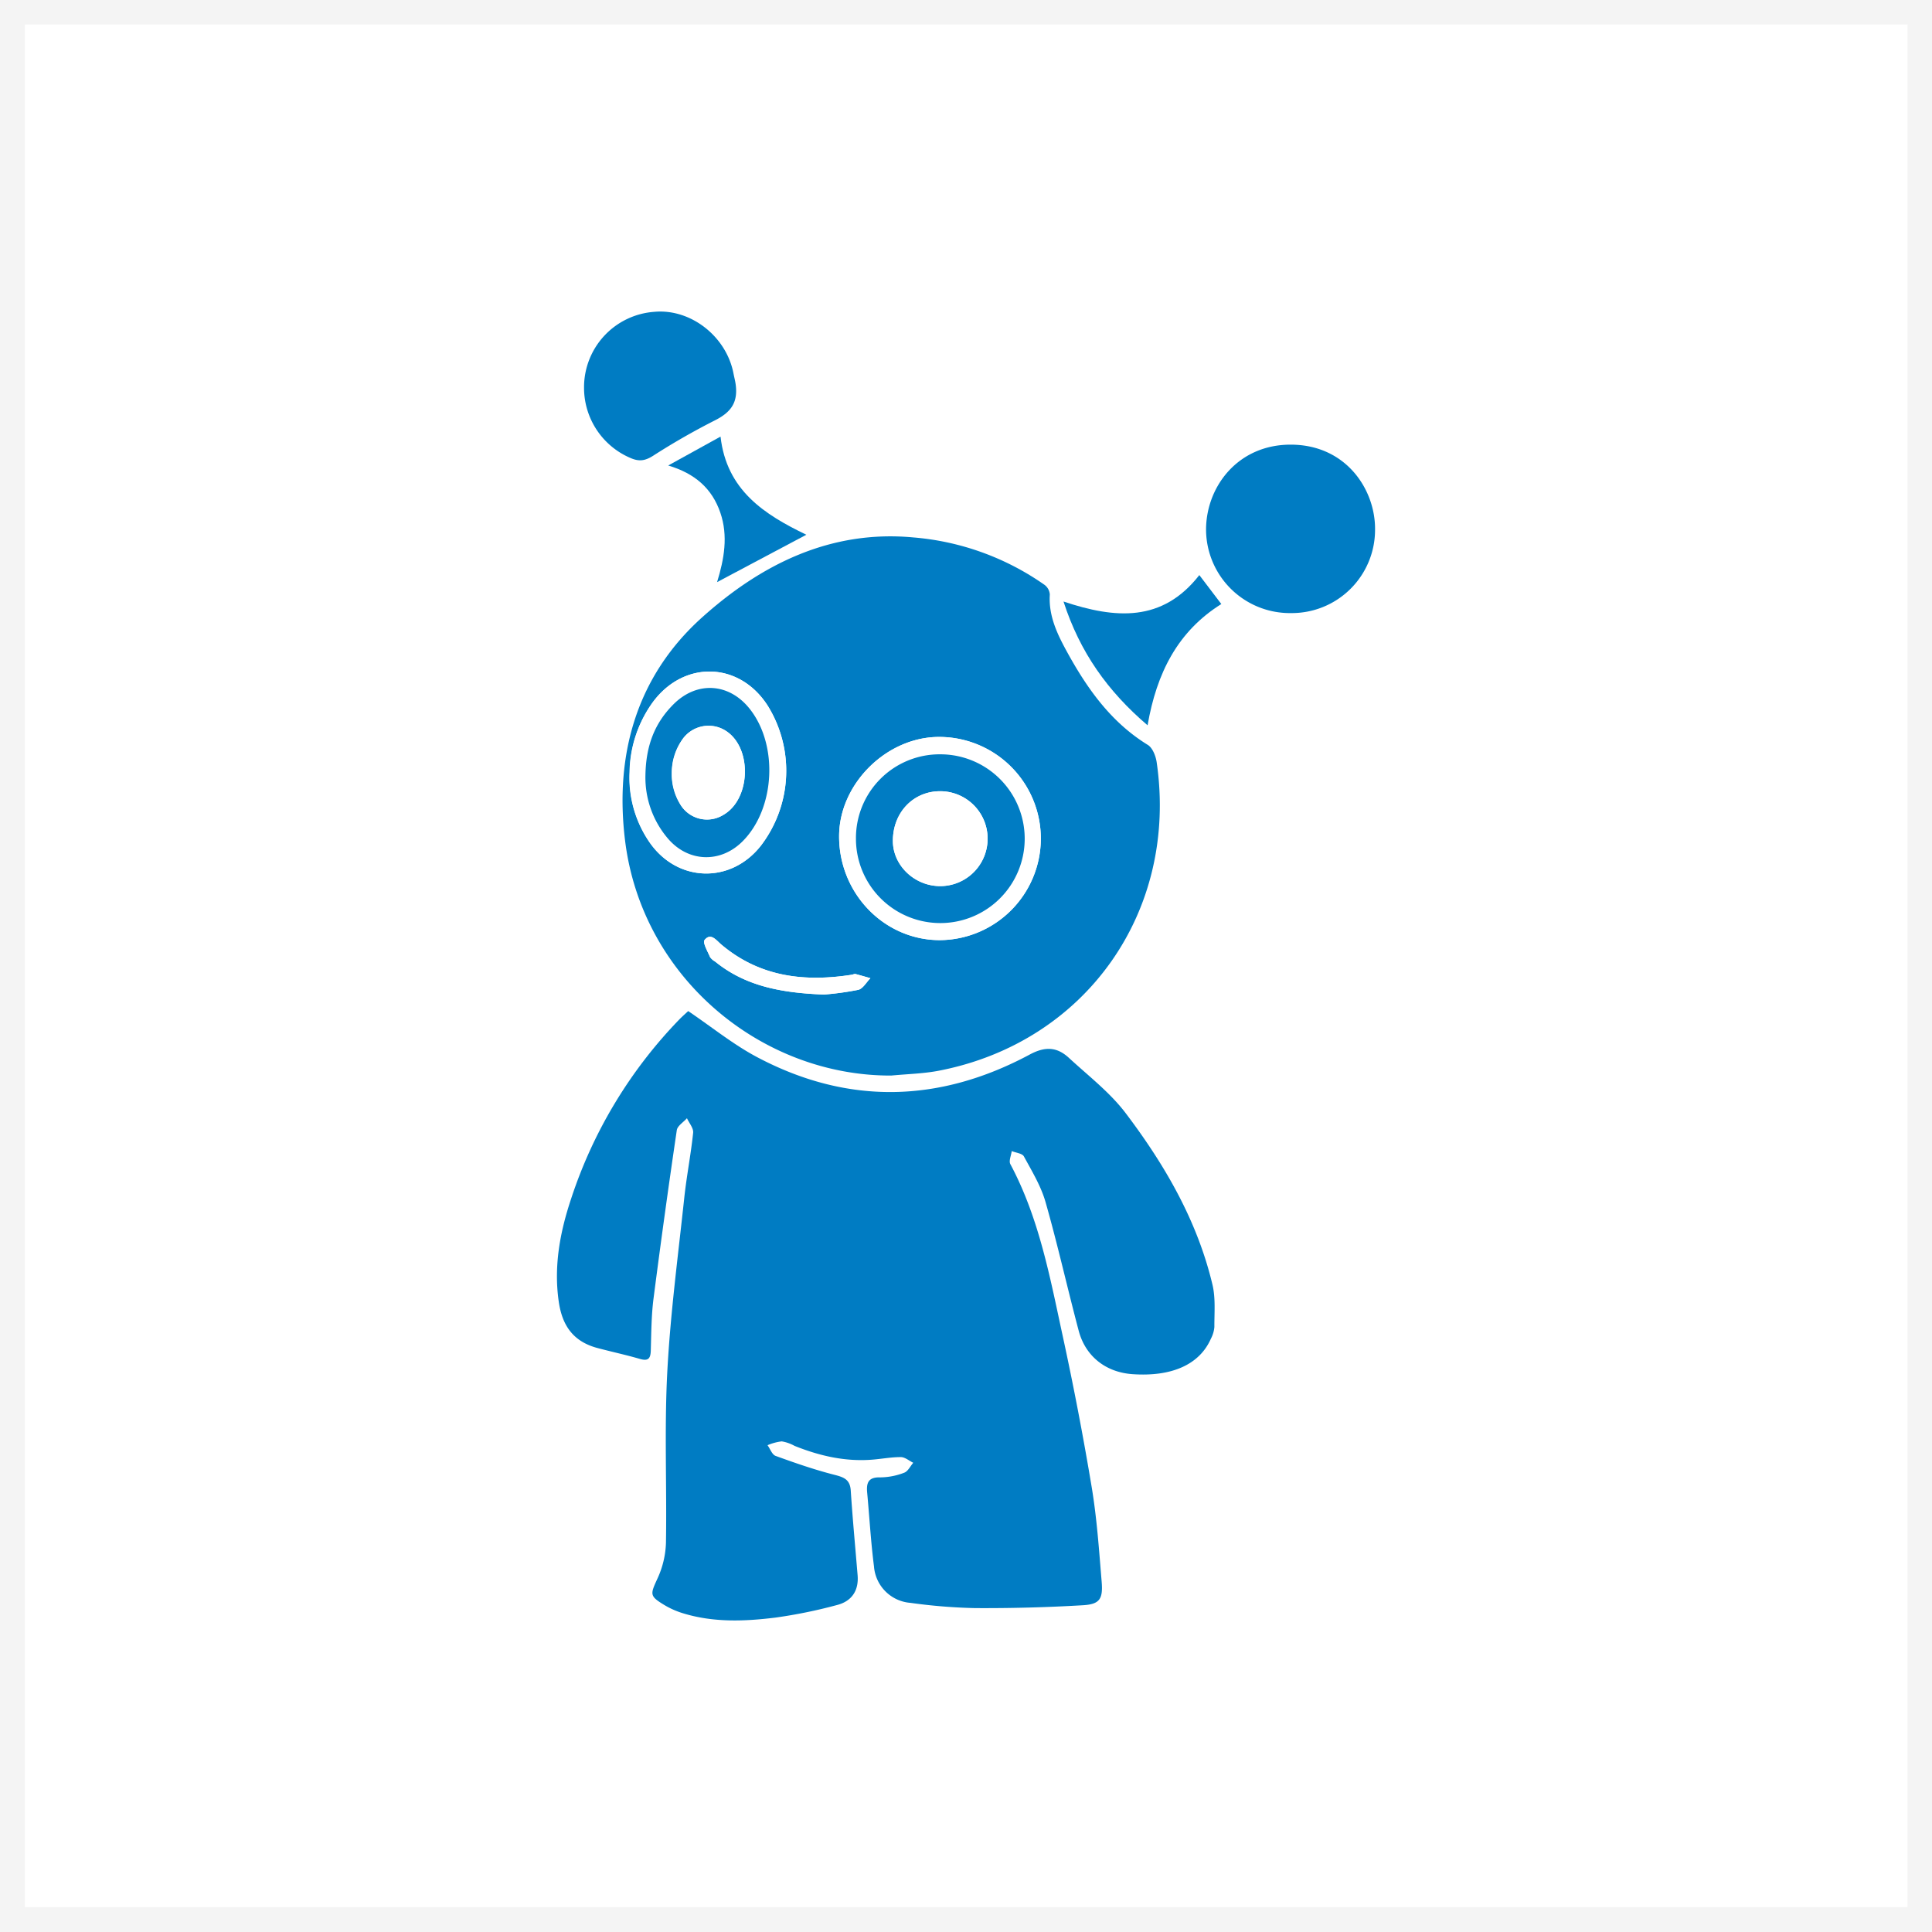
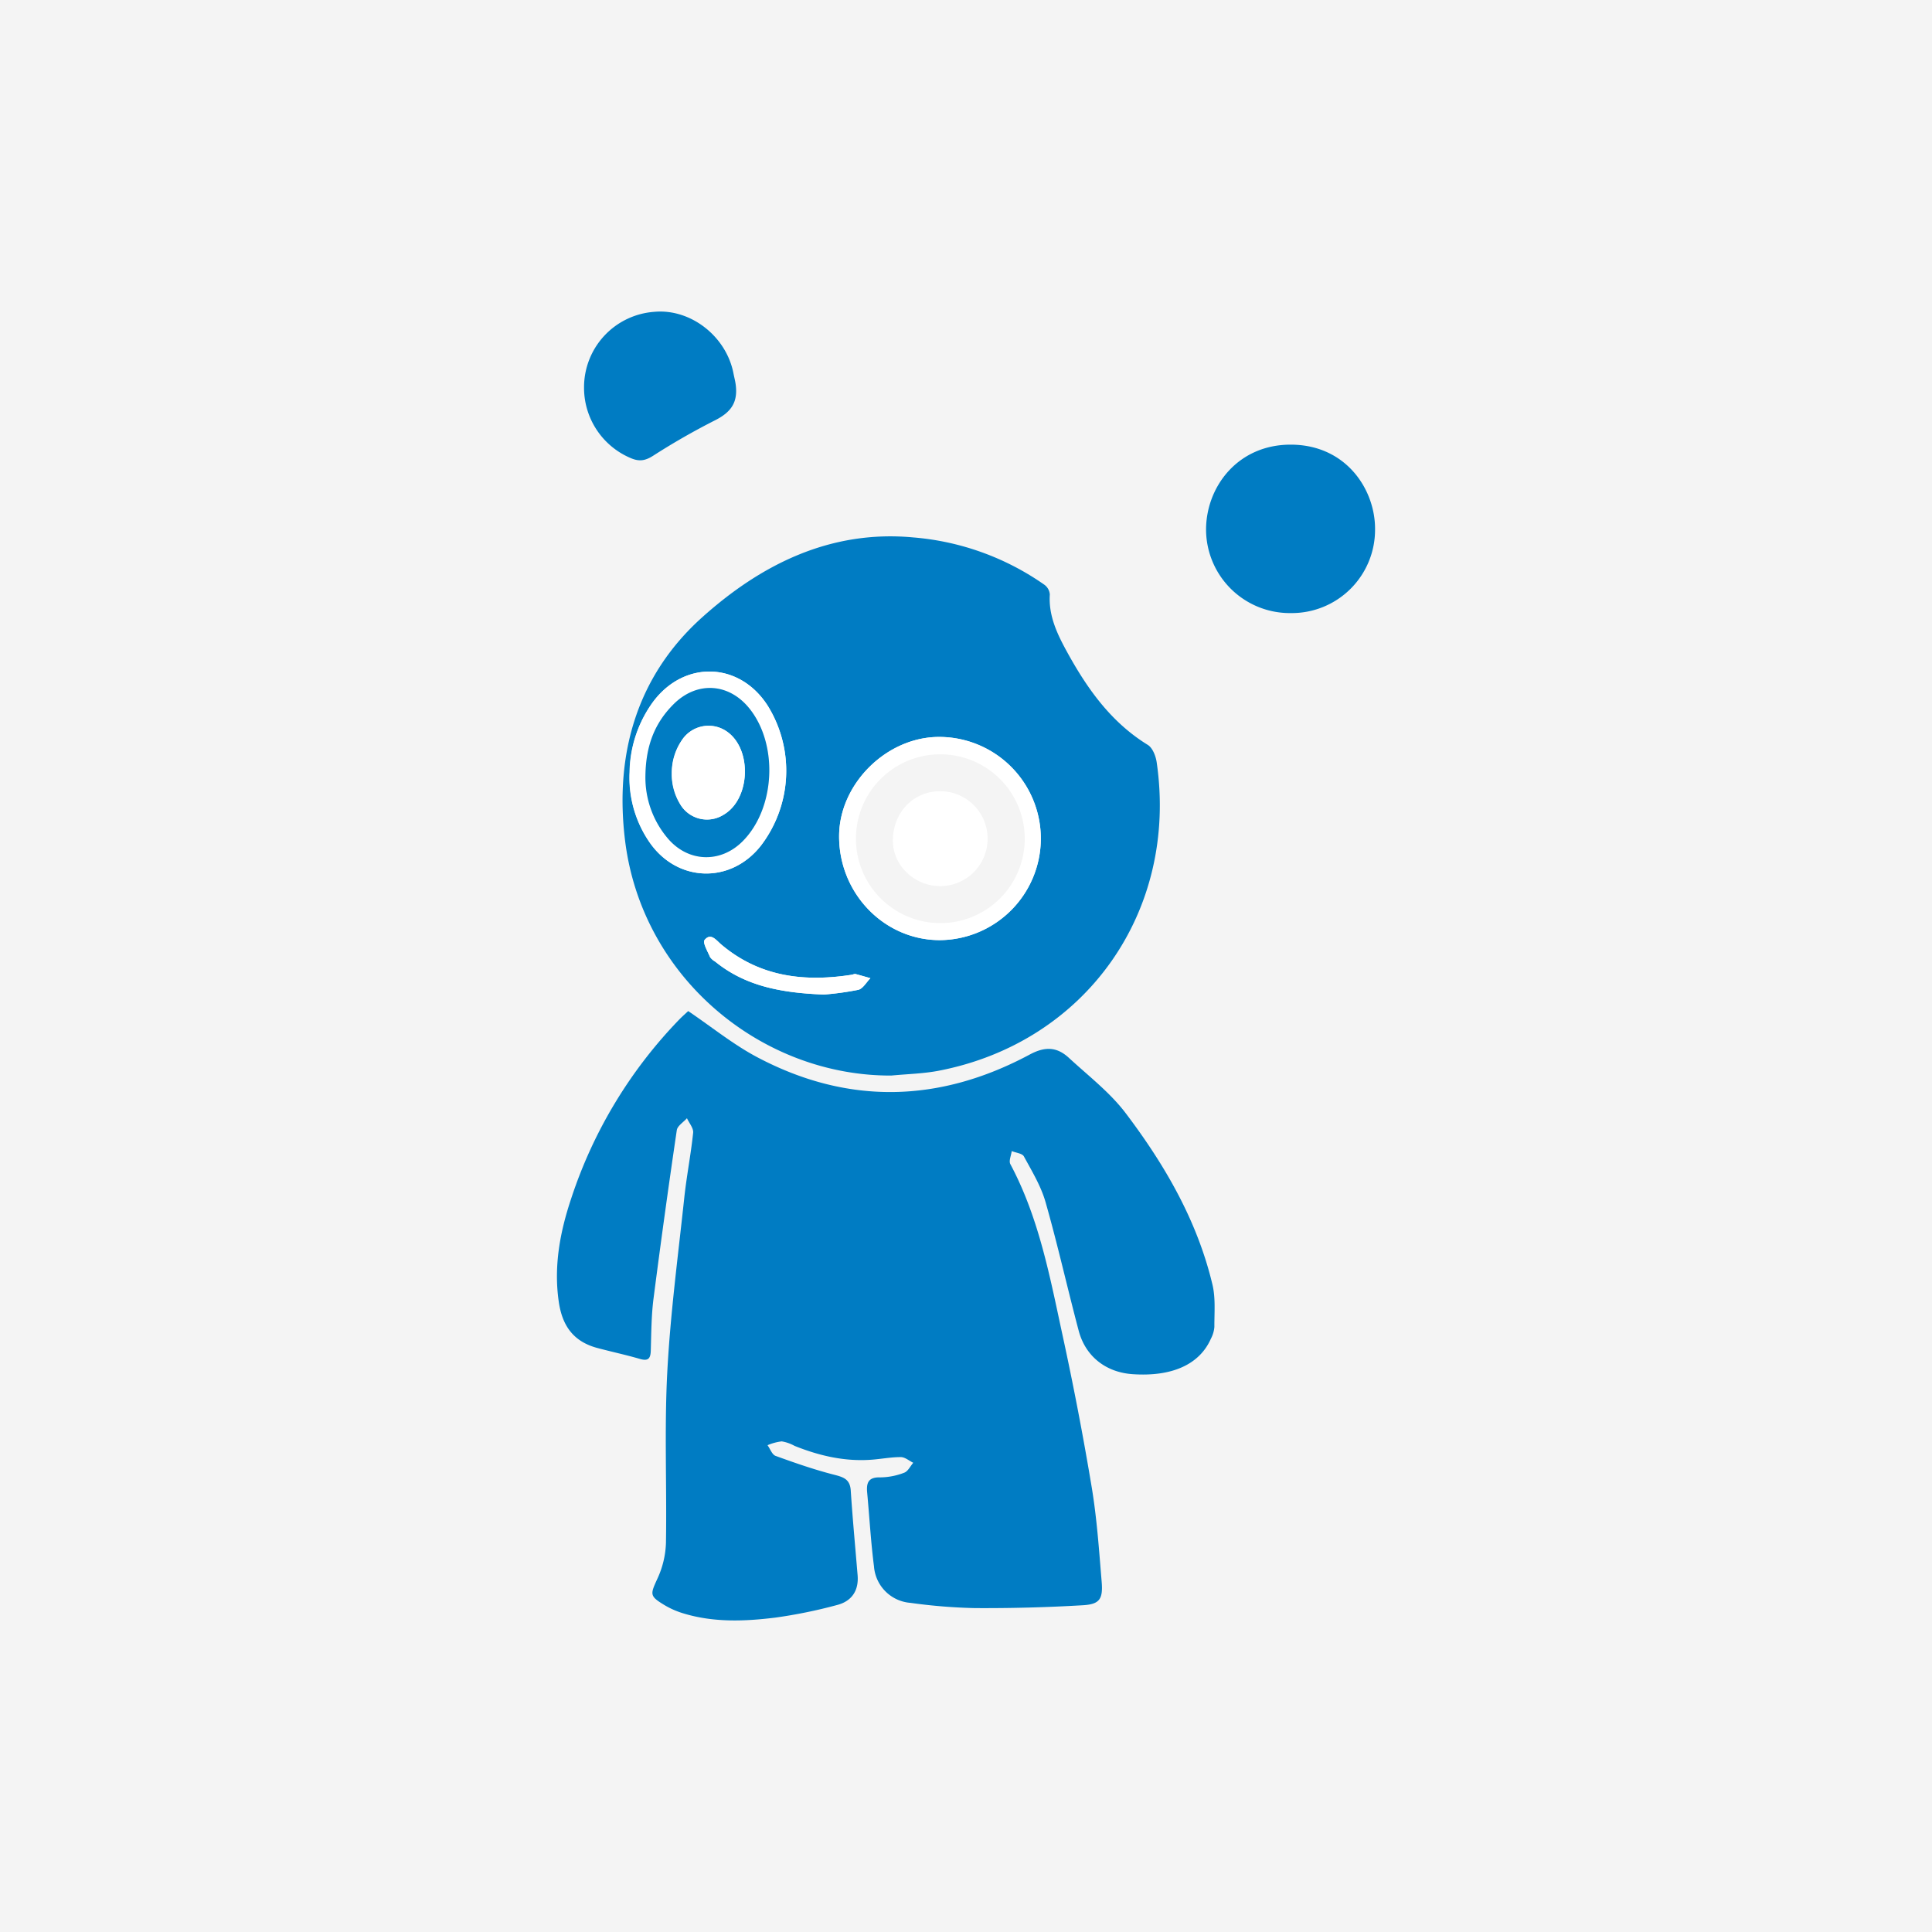
<svg xmlns="http://www.w3.org/2000/svg" id="f488ca17-64d8-4440-a455-383645872eb5" data-name="Layer 1" viewBox="0 0 490 490">
  <title>водоробот</title>
  <rect width="490" height="490" style="fill:#f4f4f4" />
-   <rect x="6.3" y="6.2" width="477.5" height="477.5" style="fill:#fff" />
  <path d="M996.193,3610.921c6.054,4.096,11.41,8.459,17.395,11.638,23.1,12.268,46.358,11.646,69.244-.627,3.987-2.138,6.95-1.885,9.941.877,4.925,4.549,10.392,8.74,14.389,14.021,9.924,13.112,18.156,27.286,22.003,43.508,0.811,3.418.457,7.129,0.479,10.706a7.773,7.773,0,0,1-.888,2.98c-2.876,6.532-9.875,9.678-19.882,8.983-6.72-.466-11.906-4.471-13.641-11.007-2.883-10.859-5.332-21.837-8.41-32.637-1.157-4.059-3.447-7.824-5.487-11.578-0.425-.781-2.029-0.921-3.09-1.357-0.141,1.116-.78,2.499-0.348,3.309,7.326,13.73,10.085,28.854,13.326,43.795q4.126,19.021,7.324,38.238c1.304,7.877,1.846,15.89,2.508,23.861,0.365,4.392-.495,5.729-4.726,5.979q-13.715.812-27.478,0.728a139.179,139.179,0,0,1-16.275-1.327,10.033,10.033,0,0,1-9.265-9.249c-0.798-6.206-1.148-12.47-1.728-18.705-0.228-2.453.257-3.95,3.285-3.871a17.216,17.216,0,0,0,6.107-1.184c0.945-.34,1.541-1.648,2.295-2.519-1.045-.508-2.087-1.431-3.135-1.439-2.419-.017-4.838.456-7.263,0.648-6.866.544-13.378-.959-19.704-3.496a10.032,10.032,0,0,0-3.262-1.142,13.155,13.155,0,0,0-3.595.971c0.671,0.933,1.152,2.386,2.044,2.711,4.889,1.778,9.824,3.494,14.858,4.781,2.403,0.614,4.017,1.15,4.204,3.992,0.473,7.171,1.145,14.329,1.74,21.492,0.329,3.959-1.541,6.619-5.235,7.561a126.429,126.429,0,0,1-15.629,3.19c-7.819.967-15.707,1.268-23.4-1.094a21.222,21.222,0,0,1-4.746-2.096c-3.819-2.318-3.587-2.682-1.73-6.764a23.262,23.262,0,0,0,2.133-8.978c0.239-14.409-.42-28.852.329-43.227,0.771-14.794,2.736-29.529,4.311-44.276,0.591-5.531,1.679-11.008,2.255-16.54,0.121-1.159-1.014-2.449-1.569-3.679-0.891,1.008-2.413,1.922-2.578,3.037q-3.147,21.323-5.903,42.702c-0.555,4.358-.563,8.792-0.694,13.194-0.06,2.015-.647,2.726-2.757,2.111-3.561-1.038-7.199-1.812-10.784-2.77-5.964-1.593-8.877-5.494-9.784-11.646-1.348-9.145.328-17.878,3.164-26.343a118.259,118.259,0,0,1,27.321-45.258C994.663,3612.297,995.537,3611.539,996.193,3610.921Z" transform="translate(-821.649 -3354.488)" style="fill:#007cc3" />
  <path d="M1047.7,3627.274c-32.802.126-63.219-24.729-67.516-59.576-2.718-22.045,3.066-41.842,19.535-56.628,14.817-13.303,32.408-22.244,53.521-20.282a67.421,67.421,0,0,1,33.327,12.034,3.35,3.35,0,0,1,1.34,2.422c-0.355,5.39,1.873,10.026,4.315,14.483,5.118,9.342,11.165,17.925,20.533,23.682,1.212,0.745,2.022,2.82,2.251,4.391,5.515,37.804-17.913,71.011-55.217,78.239C1055.829,3626.806,1051.733,3626.879,1047.7,3627.274Zm37.927-59.802a25.787,25.787,0,0,0-25.687-26.079c-13.29-.078-25.346,11.744-25.472,24.976-0.139,14.619,11.391,26.584,25.593,26.557A25.802,25.802,0,0,0,1085.627,3567.473Zm-104.322-17.129a28.781,28.781,0,0,0,4.844,17.418c6.999,10.563,20.848,11.08,28.57,1.089a31.302,31.302,0,0,0,1.691-35.297c-7.105-11.209-21.136-11.71-29.095-1.102A31.011,31.011,0,0,0,981.305,3550.344Zm49.324,56.387a74.532,74.532,0,0,0,8.685-1.198c1.196-.281,2.07-1.927,3.091-2.95-1.286-.366-2.568-0.747-3.862-1.082a2.112,2.112,0,0,0-.664.174c-12.134,1.93-23.531.629-33.316-7.654-1.287-1.09-2.649-3.063-4.221-1.12-0.53.655,0.788,2.888,1.402,4.34a4.035,4.035,0,0,0,1.293,1.13C1010.714,3604.611,1019.806,3606.308,1030.629,3606.731Z" transform="translate(-821.649 -3354.488)" style="fill:#007cc3" />
  <path d="M1149.129,3509.979a21.251,21.251,0,0,1-21.593-21.59c0.227-10.744,8.242-21.158,21.501-21.128,14.114,0.032,21.471,11.516,21.357,21.562A21.115,21.115,0,0,1,1149.129,3509.979Z" transform="translate(-821.649 -3354.488)" style="fill:#007cc3" />
  <path d="M969.776,3452.887a19.183,19.183,0,0,1,17.784-19.31c9.236-.872,18.329,6.209,20.127,15.67,0.173,0.911.421,1.812,0.545,2.729,0.613,4.549-1.136,7.038-5.232,9.11a177.496,177.496,0,0,0-15.673,8.972c-1.914,1.227-3.391,1.523-5.422.732A19.347,19.347,0,0,1,969.776,3452.887Z" transform="translate(-821.649 -3354.488)" style="fill:#007cc3" />
-   <path d="M1112.701,3538.443c-10.127-8.656-17.159-18.512-21.324-31.395,13.185,4.407,25.067,5.313,34.449-6.705l5.579,7.342C1120.338,3514.619,1115.007,3525.154,1112.701,3538.443Z" transform="translate(-821.649 -3354.488)" style="fill:#007cc3" />
-   <path d="M1026.154,3490.111l-22.636,12.015c1.789-5.841,2.852-11.691.821-17.619-2.118-6.182-6.505-9.966-13.219-11.958l13.274-7.33C1005.928,3478.823,1015.49,3484.964,1026.154,3490.111Z" transform="translate(-821.649 -3354.488)" style="fill:#007cc3" />
  <path d="M1085.627,3567.473a25.802,25.802,0,0,1-25.565,25.455c-14.202.027-25.733-11.938-25.593-26.557,0.126-13.232,12.182-25.054,25.472-24.976A25.787,25.787,0,0,1,1085.627,3567.473Zm-46.889-.283a21.406,21.406,0,1,0,21.424-21.391A21.366,21.366,0,0,0,1038.737,3567.19Z" transform="translate(-821.649 -3354.488)" style="fill:#fff" />
  <path d="M981.375,3550.32a30.85,30.85,0,0,1,5.939-17.868c7.959-10.607,21.989-10.107,29.095,1.102a31.302,31.302,0,0,1-1.691,35.297c-7.722,9.992-21.571,9.475-28.57-1.089A28.812,28.812,0,0,1,981.375,3550.32Zm3.968,0.816a23.823,23.823,0,0,0,5.684,15.998c5.174,6.08,13.382,6.345,18.993.696,8.265-8.32,9.066-24.542,1.665-33.695-5.2-6.43-13.262-6.932-19.155-1.092C987.552,3537.978,985.47,3543.809,985.344,3551.135Z" transform="translate(-821.649 -3354.488)" style="fill:#fff" />
  <path d="M1030.629,3606.731c-10.823-.423-19.916-2.12-27.592-8.359a4.035,4.035,0,0,1-1.293-1.13c-0.614-1.452-1.932-3.685-1.402-4.34,1.572-1.943,2.934.03,4.221,1.12,9.785,8.282,21.182,9.584,33.316,7.654a2.112,2.112,0,0,1,.664-0.174c1.294,0.335,2.576.716,3.862,1.082-1.021,1.023-1.896,2.669-3.091,2.95A74.532,74.532,0,0,1,1030.629,3606.731Z" transform="translate(-821.649 -3354.488)" style="fill:#fff" />
-   <path d="M1038.737,3567.19a21.235,21.235,0,0,1,21.424-21.391A21.4,21.4,0,1,1,1038.737,3567.19Zm9.369,0.664c0.048,6.238,5.623,11.457,12.147,11.372a12.033,12.033,0,0,0-.176-24.065C1053.216,3555.167,1048.05,3560.644,1048.106,3567.853Z" transform="translate(-821.649 -3354.488)" style="fill:#007cc3" />
  <path d="M985.344,3551.135c0.126-7.327,2.208-13.157,7.187-18.092,5.893-5.841,13.955-5.338,19.155,1.092,7.401,9.152,6.6,25.374-1.665,33.695-5.611,5.649-13.819,5.385-18.993-.696A23.823,23.823,0,0,1,985.344,3551.135Zm6.68-.441a14.152,14.152,0,0,0,2.4,8.18,7.889,7.889,0,0,0,10.754,2.242c6.786-3.947,7.289-16.592.838-21.085a8.097,8.097,0,0,0-11.165,1.805A15.672,15.672,0,0,0,992.024,3550.694Z" transform="translate(-821.649 -3354.488)" style="fill:#007cc3" />
  <path d="M1048.106,3567.853c-0.056-7.209,5.11-12.686,11.972-12.693a12.033,12.033,0,0,1,.176,24.065C1053.729,3579.31,1048.155,3574.091,1048.106,3567.853Z" transform="translate(-821.649 -3354.488)" style="fill:#fff" />
  <path d="M992.034,3550.274a14.36,14.36,0,0,1,2.819-8.438,8.097,8.097,0,0,1,11.165-1.805c6.45,4.493,5.948,17.138-.838,21.085a7.889,7.889,0,0,1-10.754-2.242A15.545,15.545,0,0,1,992.034,3550.274Z" transform="translate(-821.649 -3354.488)" style="fill:#fff" />
</svg>